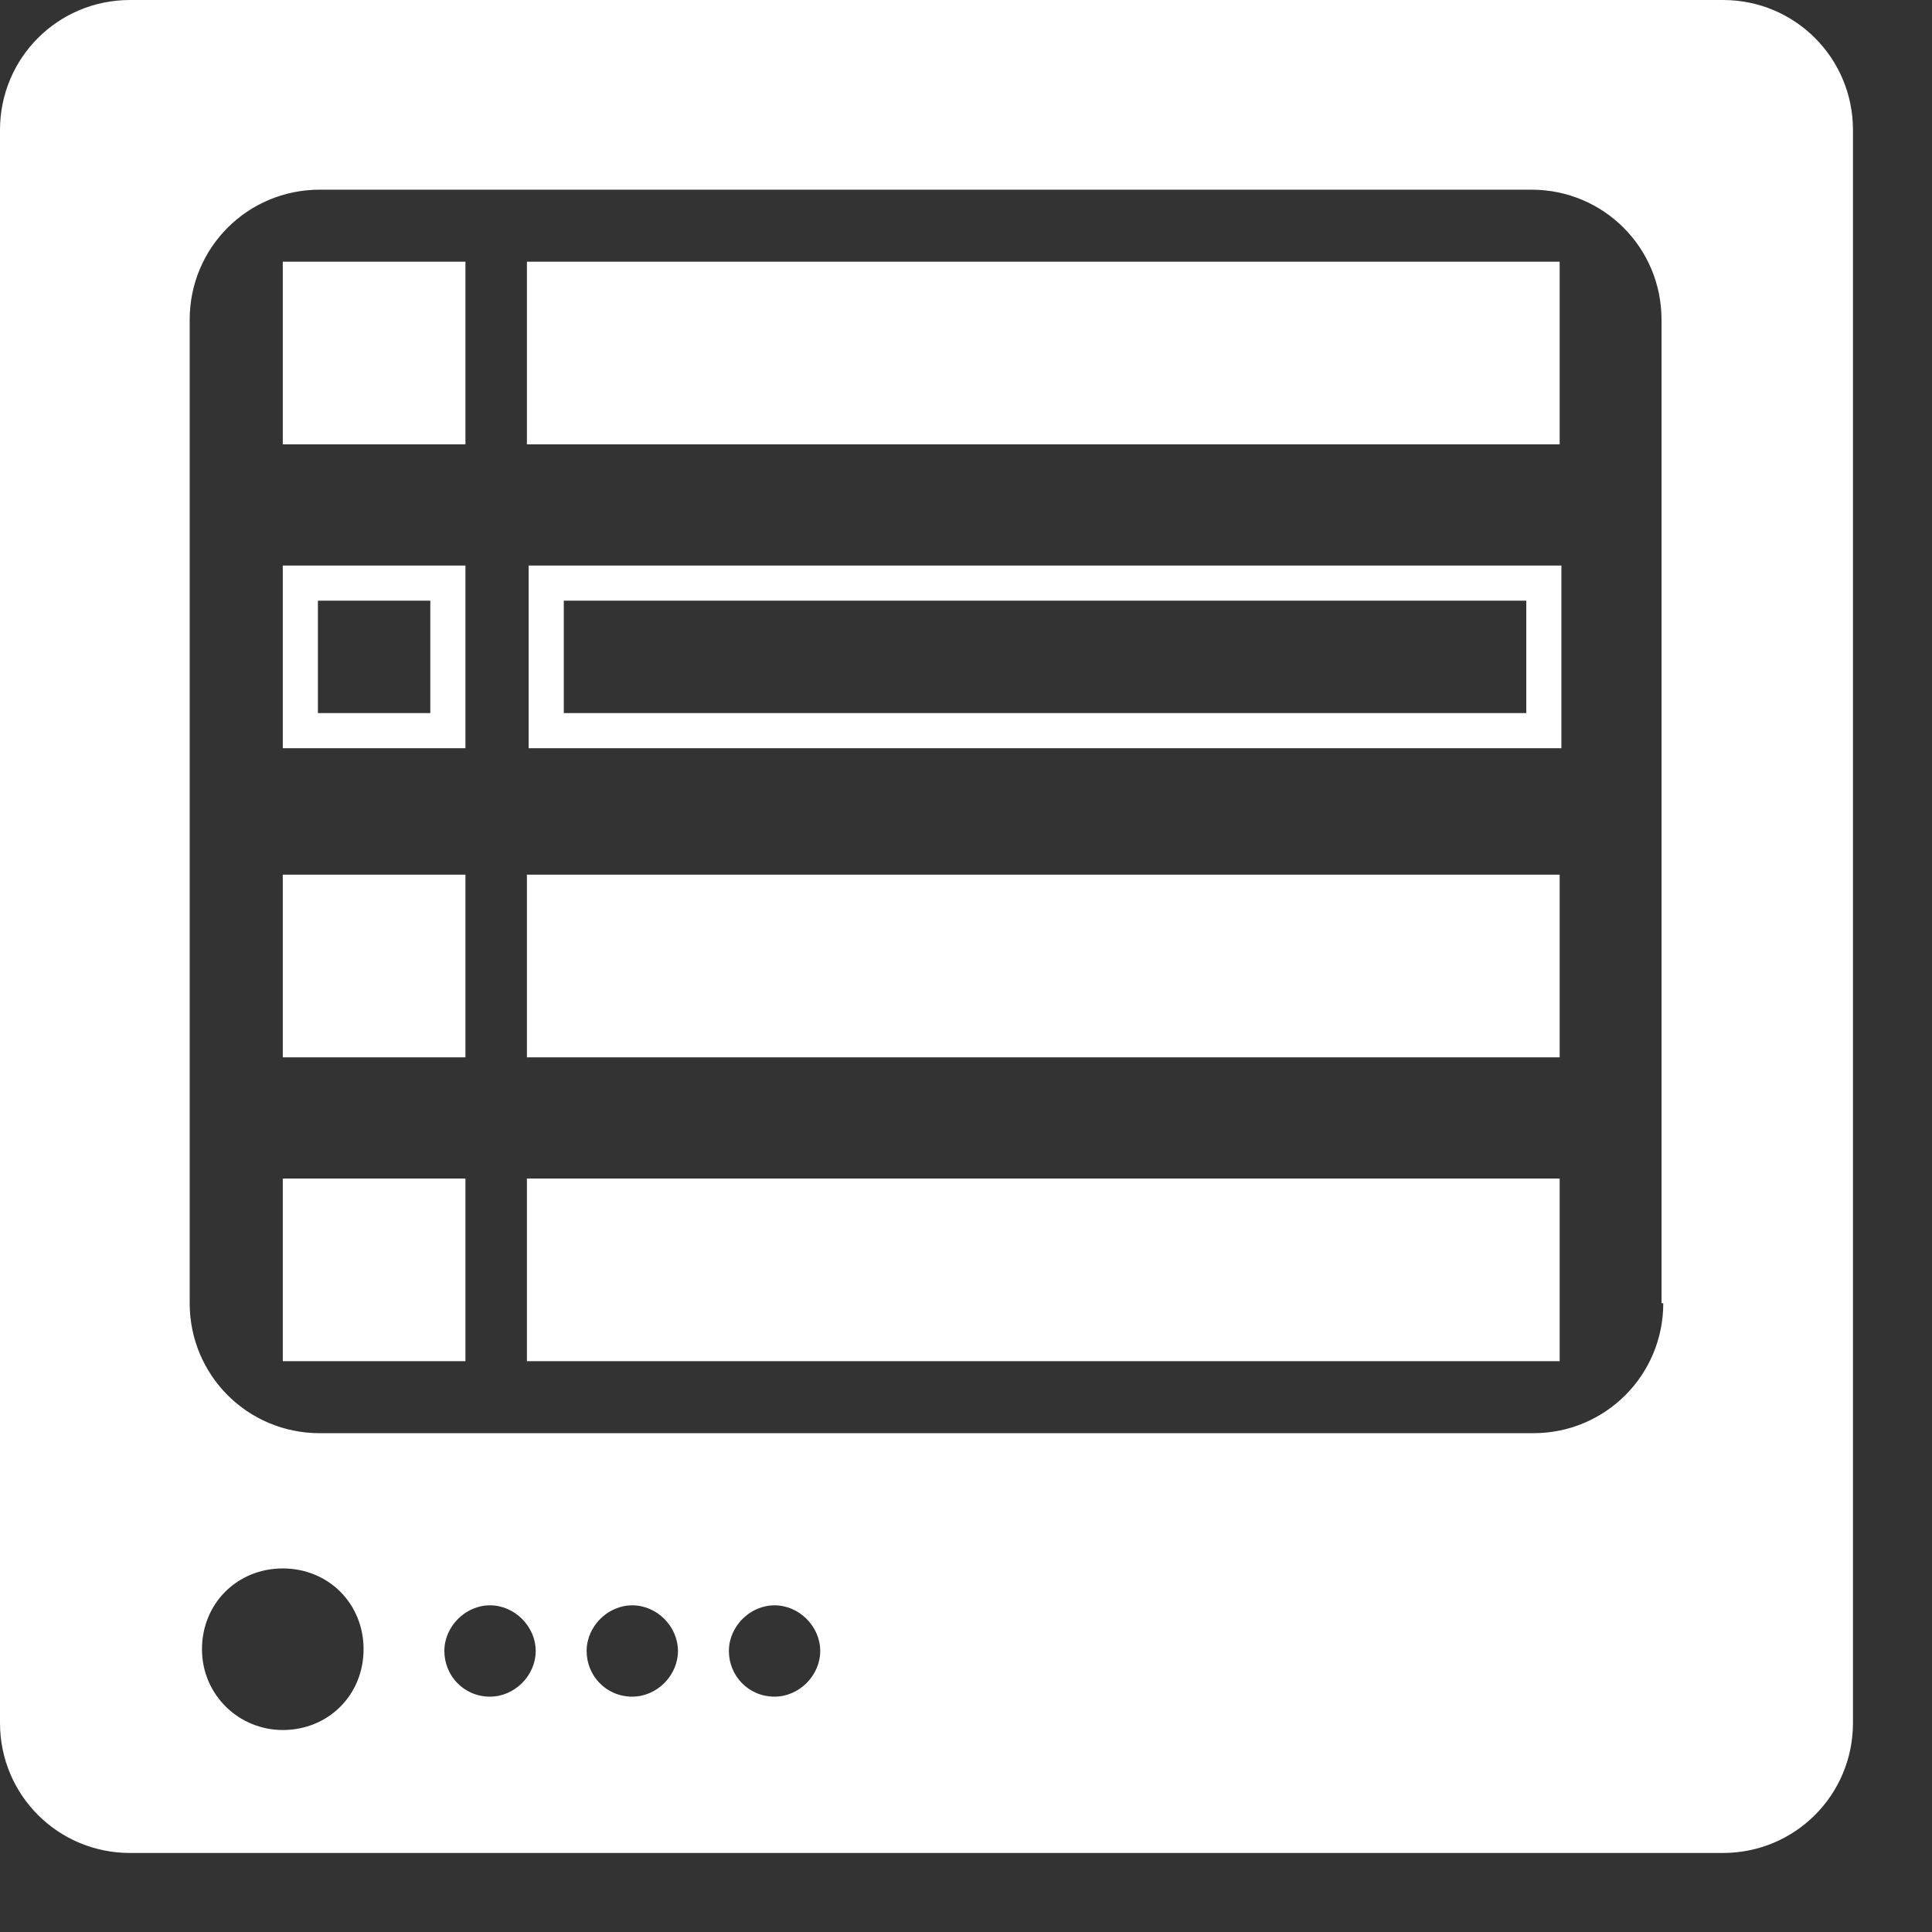
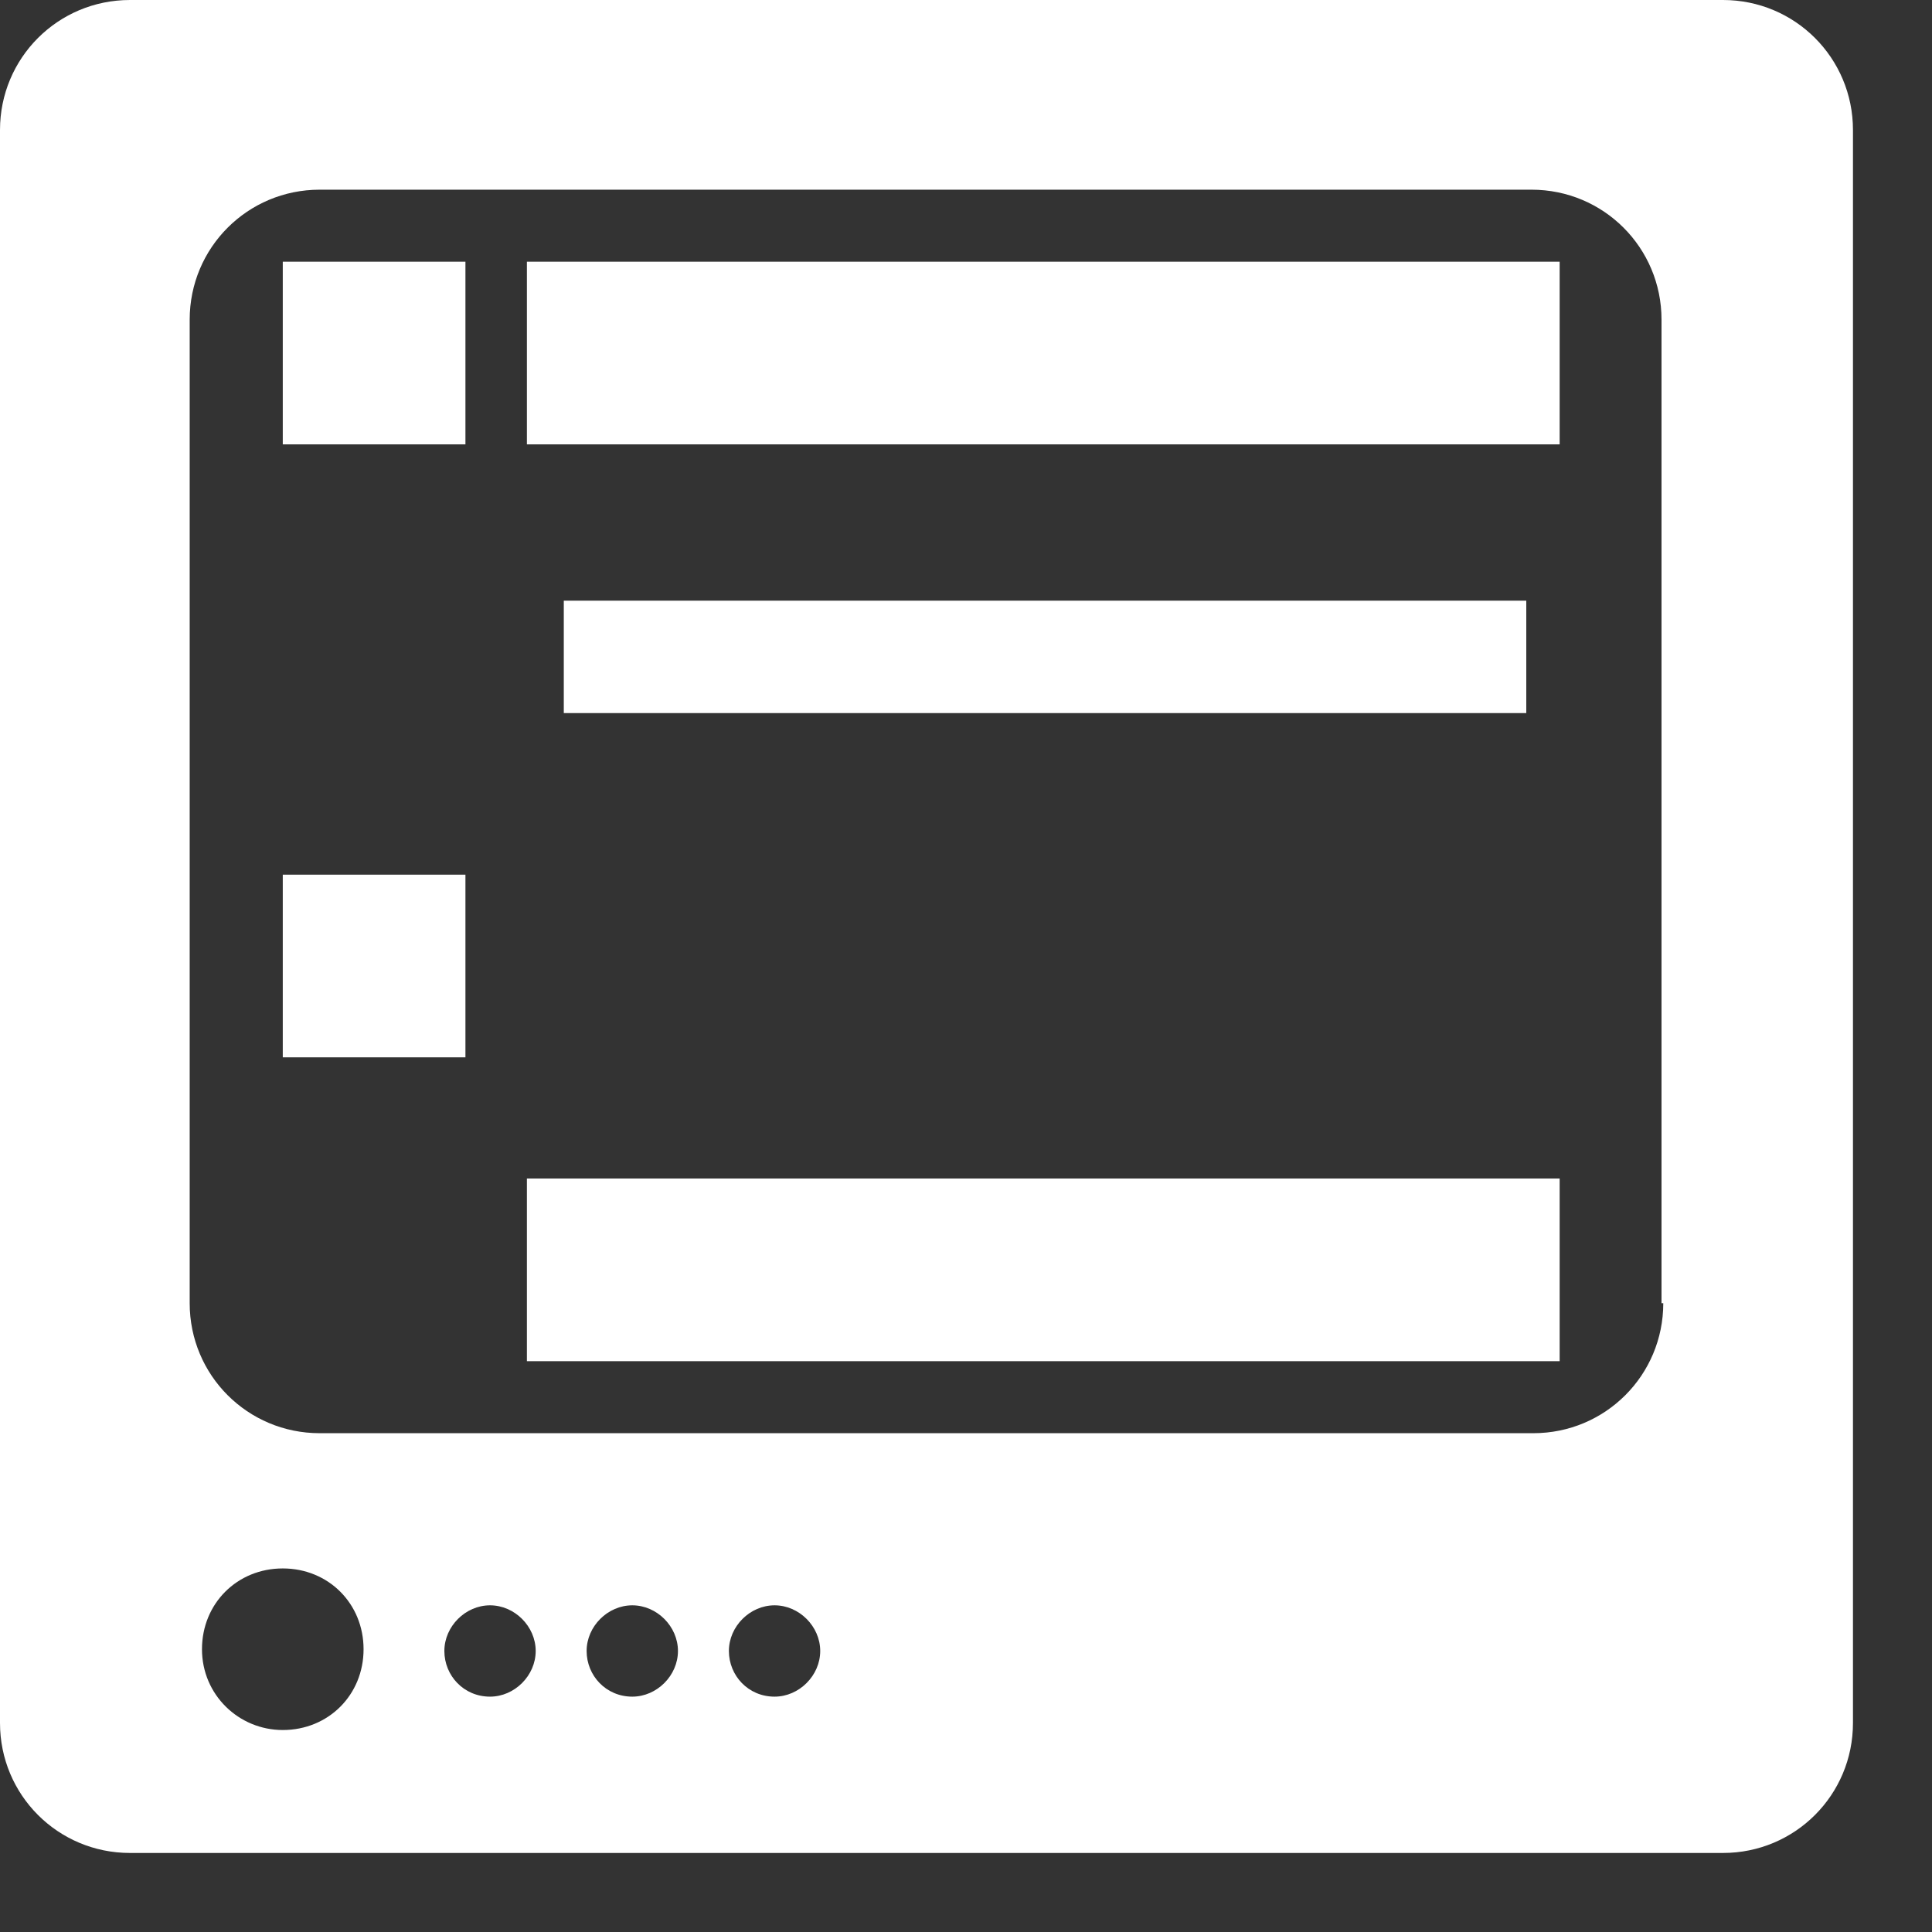
<svg xmlns="http://www.w3.org/2000/svg" width="11" height="11" viewBox="0 0 11 11" fill="none">
  <rect x="0" y="0" width="11" height="11" fill="#333333" stroke="none" />
  <path d="M9.81 0H0.74C0.33 0 0 0.33 0 0.74V9.81C0 10.22 0.33 10.55 0.74 10.55H9.81C10.22 10.55 10.55 10.22 10.55 9.81V0.74C10.55 0.33 10.22 0 9.81 0ZM1.61 9.85C1.36 9.85 1.15 9.65 1.15 9.39C1.15 9.13 1.35 8.93 1.61 8.93C1.87 8.93 2.07 9.13 2.07 9.39C2.07 9.65 1.87 9.85 1.61 9.85ZM2.79 9.66C2.64 9.66 2.53 9.54 2.53 9.4C2.53 9.26 2.65 9.14 2.79 9.14C2.93 9.14 3.05 9.26 3.05 9.4C3.05 9.54 2.93 9.66 2.79 9.66ZM3.6 9.66C3.45 9.66 3.34 9.54 3.34 9.4C3.34 9.26 3.46 9.14 3.6 9.14C3.74 9.14 3.86 9.26 3.86 9.4C3.86 9.54 3.74 9.66 3.6 9.66ZM4.41 9.66C4.26 9.66 4.15 9.54 4.15 9.4C4.15 9.26 4.27 9.14 4.41 9.14C4.55 9.14 4.67 9.26 4.67 9.4C4.67 9.54 4.55 9.66 4.41 9.66ZM9.47 7.42C9.47 7.83 9.14 8.16 8.73 8.16H1.82C1.41 8.16 1.08 7.83 1.08 7.42V1.82C1.08 1.41 1.41 1.08 1.82 1.08H8.72C9.13 1.08 9.46 1.41 9.46 1.82V7.42H9.47Z" fill="white" />
  <path d="M2.65 1.49H1.61V2.53H2.65V1.49Z" fill="white" />
  <path d="M8.88 1.49H3V2.53H8.88V1.49Z" fill="white" />
-   <path d="M2.45 3.42V4.06H1.81V3.42H2.45ZM2.65 3.22H1.61V4.26H2.65V3.22Z" fill="white" />
-   <path d="M8.69 3.42V4.06H3.21V3.42H8.69ZM8.89 3.22H3.01V4.26H8.89V3.22Z" fill="white" />
+   <path d="M8.69 3.42V4.06H3.21V3.42H8.69ZM8.89 3.22H3.01H8.89V3.22Z" fill="white" />
  <path d="M2.65 4.98H1.61V6.02H2.65V4.98Z" fill="white" />
-   <path d="M8.88 4.98H3V6.02H8.88V4.98Z" fill="white" />
-   <path d="M2.65 6.71H1.61V7.75H2.65V6.71Z" fill="white" />
  <path d="M8.88 6.71H3V7.75H8.88V6.71Z" fill="white" />
</svg>